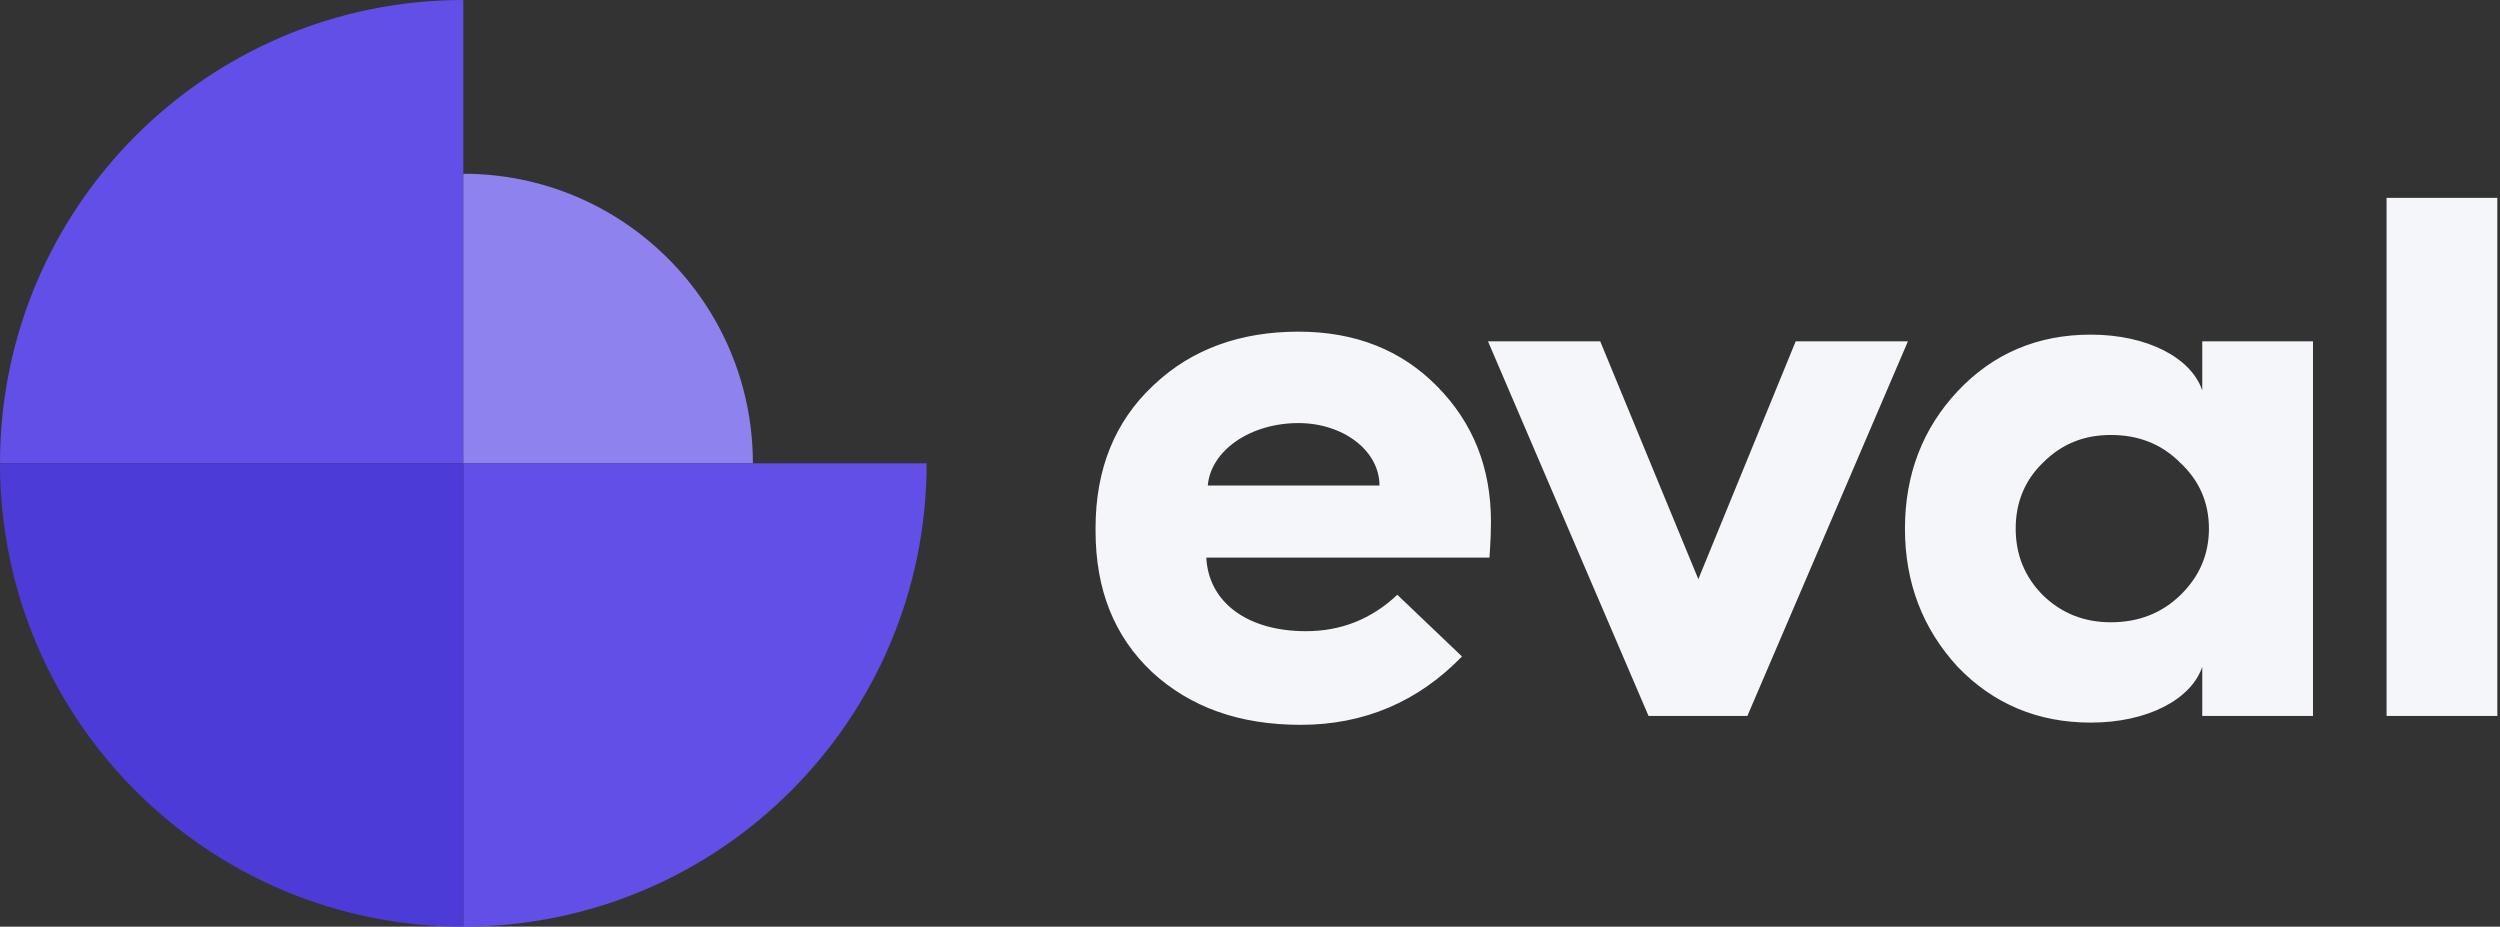
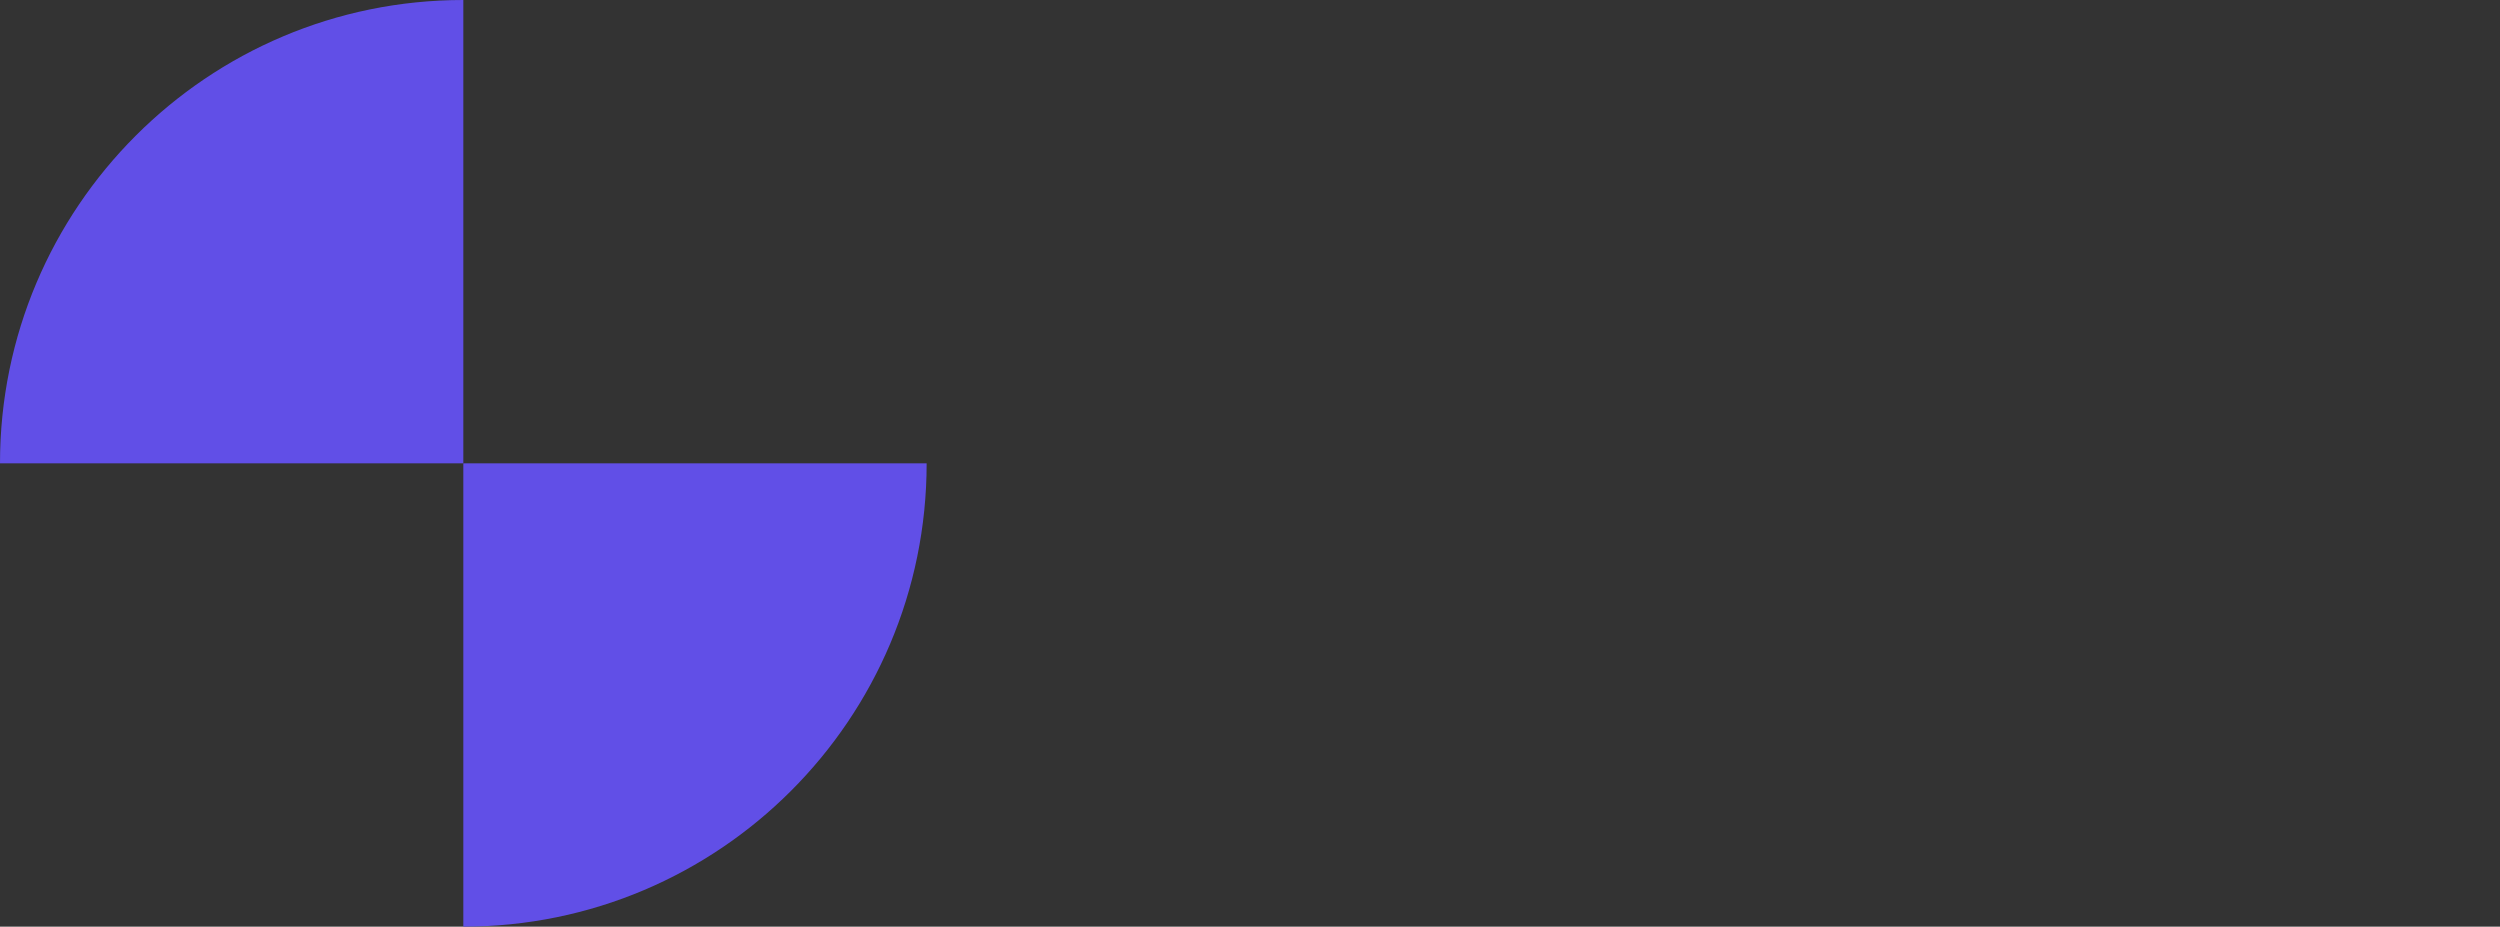
<svg xmlns="http://www.w3.org/2000/svg" width="518" height="192" viewBox="0 0 518 192" fill="none">
  <rect x="0" y="0" width="518" height="192" fill="#333333" stroke="none" />
  <path fill-rule="evenodd" clip-rule="evenodd" d="M0 96H96V0C42.981 0 0 42.981 0 96Z" fill="#614FE7" />
-   <path fill-rule="evenodd" clip-rule="evenodd" d="M96 36V96H156C156 62.863 129.137 36 96 36Z" fill="#8E82EE" />
  <path fill-rule="evenodd" clip-rule="evenodd" d="M192 96H96V192C149.019 192 192 149.019 192 96Z" fill="#614FE7" />
-   <path fill-rule="evenodd" clip-rule="evenodd" d="M96 192V96H0C0 149.019 42.981 192 96 192Z" fill="#4D3BD8" />
-   <path fill-rule="evenodd" clip-rule="evenodd" d="M494.498 148.338H517.444V41H494.498V148.338ZM238.704 139.252C230.85 131.86 227 122.158 227 109.992V109.376C227 97.21 231.004 87.354 238.858 79.962L239.273 79.568C247.069 72.287 257.089 68.72 269.042 68.72C280.9 68.72 290.448 72.57 297.84 80.116C305.232 87.662 308.928 96.902 308.928 108.144C308.928 110.107 308.841 111.984 308.733 113.775L308.62 115.536H249.946C250.408 124.776 258.416 130.782 270.582 130.782C277.82 130.782 284.134 128.318 289.524 123.236L302.922 136.018C293.836 145.412 282.594 150.186 269.504 150.186C256.722 150.186 246.558 146.49 238.704 139.252ZM269.042 87.662C259.032 87.662 250.87 93.36 250.254 100.598H285.828C285.828 93.36 278.282 87.662 269.042 87.662ZM362.058 148.338L395.322 70.722H372.068L351.894 120.002L331.566 70.722H308.312L341.576 148.338H362.058ZM405.64 81.04C413.032 73.186 422.272 69.336 433.206 69.336C444.91 69.336 453.996 74.11 456.306 80.886V70.722H479.252V148.338H456.306V138.174C453.996 144.95 444.91 149.724 433.206 149.724C422.272 149.724 413.032 145.874 405.64 138.174C398.402 130.32 394.706 120.772 394.706 109.53C394.706 98.288 398.402 88.74 405.64 81.04ZM437.364 128.934C431.82 128.934 427.2 127.086 423.35 123.39C419.5 119.54 417.652 114.92 417.652 109.53C417.652 104.294 419.396 99.785 423.025 96.143L423.35 95.824C427.2 91.974 431.82 90.126 437.364 90.126C443.062 90.126 447.836 91.974 451.686 95.824C455.69 99.52 457.692 104.14 457.692 109.53C457.692 114.92 455.69 119.54 451.686 123.39C447.836 127.086 443.062 128.934 437.364 128.934Z" fill="#F5F6FA" />
</svg>